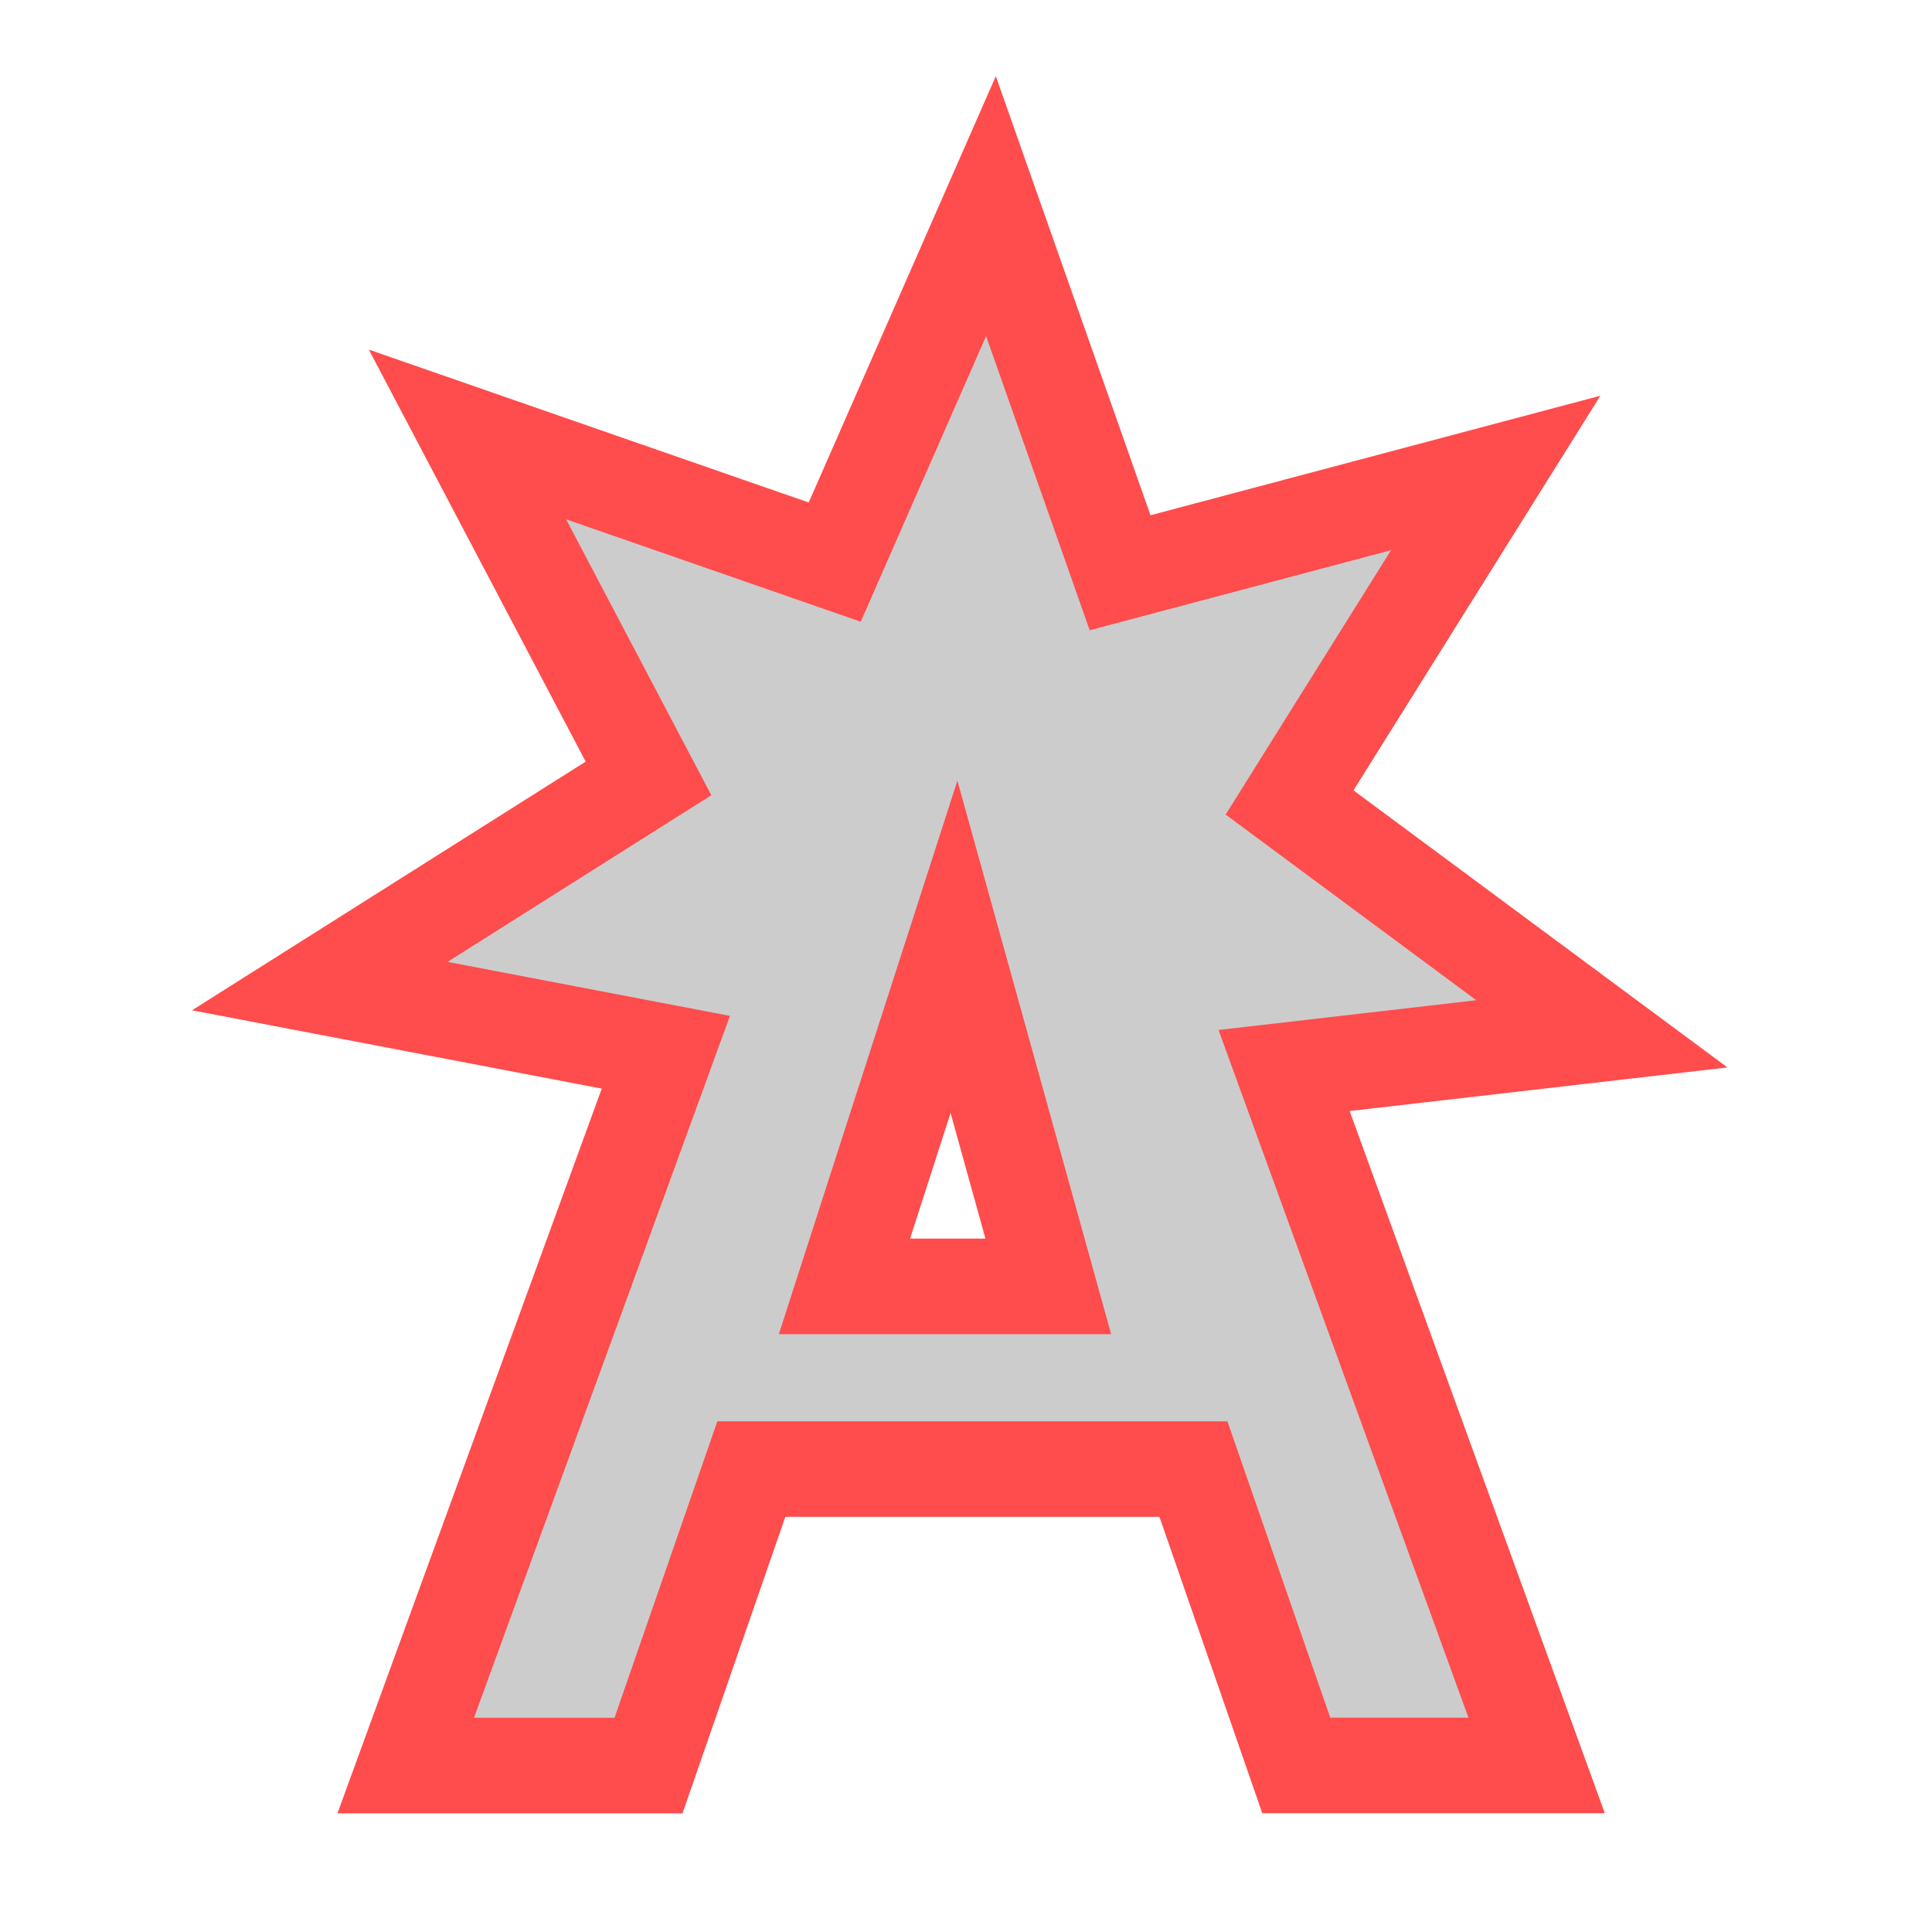
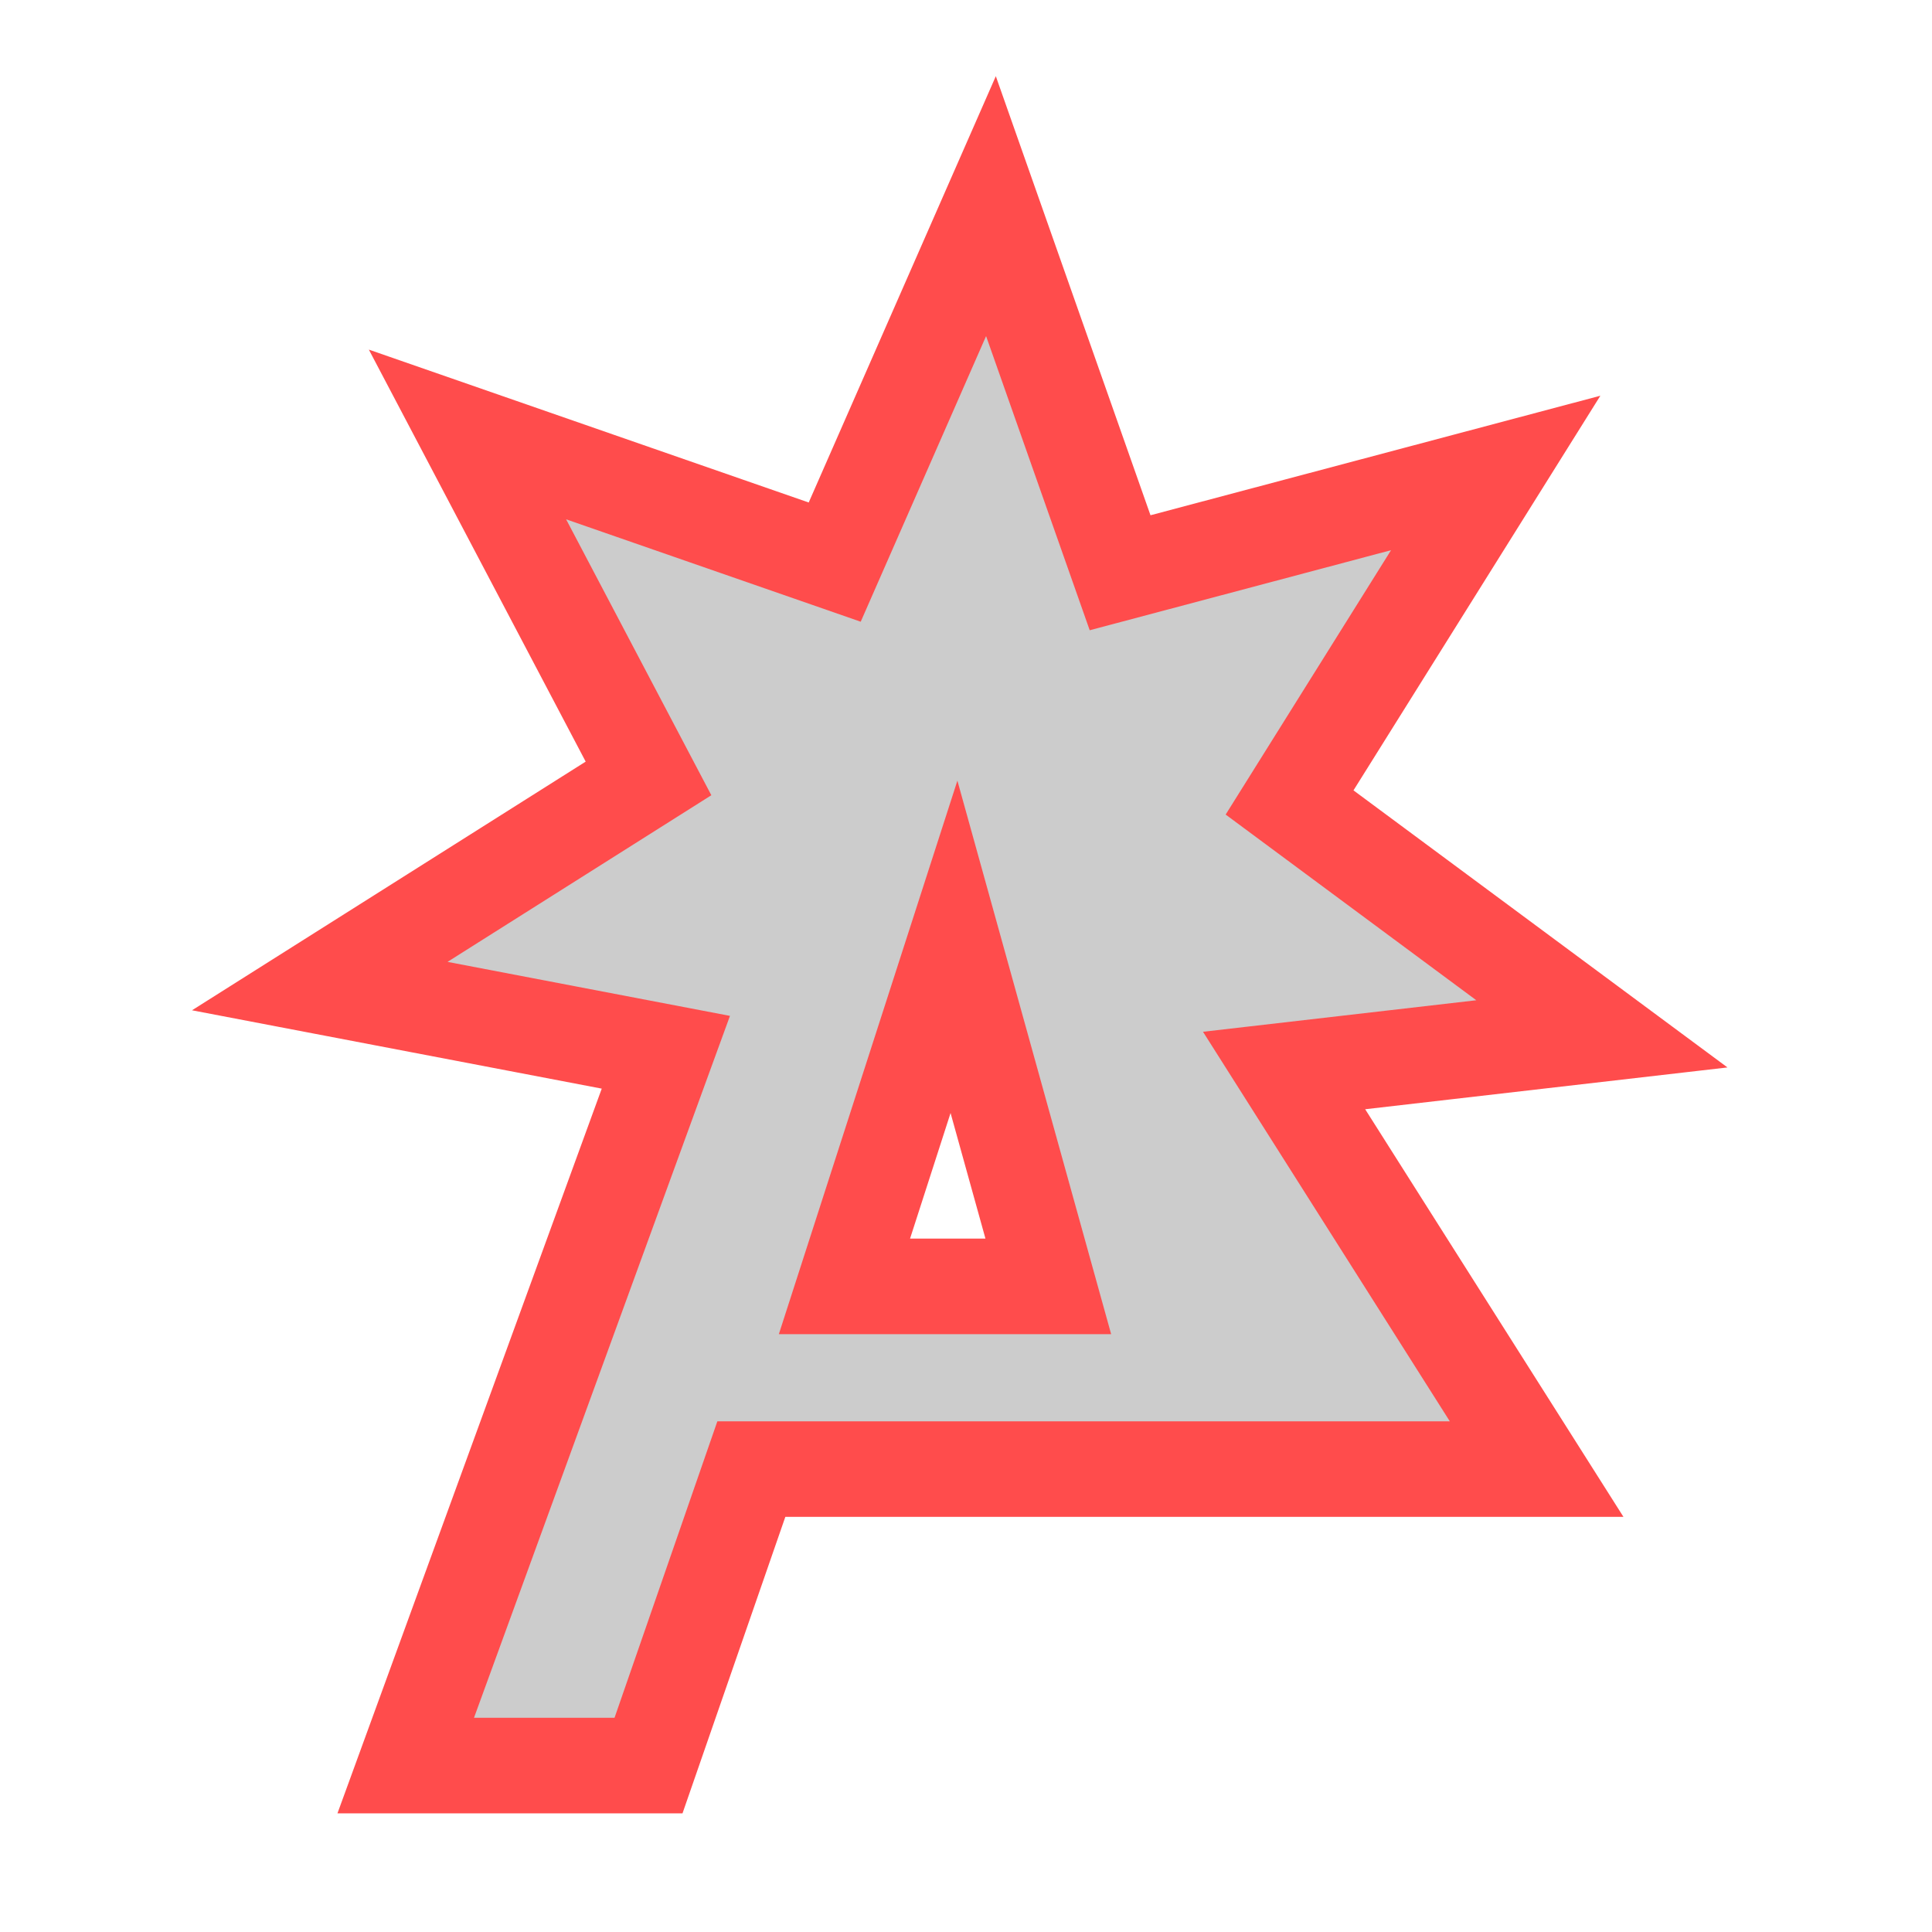
<svg xmlns="http://www.w3.org/2000/svg" xmlns:ns1="http://www.inkscape.org/namespaces/inkscape" xmlns:ns2="http://sodipodi.sourceforge.net/DTD/sodipodi-0.dtd" width="48" height="48" viewBox="0 0 12.7 12.7" version="1.1" id="svg8" ns1:version="1.0.2 (e86c870879, 2021-01-15)" ns2:docname="astraw.svg" ns1:export-filename="/home/ahinsing/git/astraw/public/favicon.ico.png" ns1:export-xdpi="64" ns1:export-ydpi="64">
  <defs id="defs2" />
  <ns2:namedview id="base" pagecolor="#ffffff" bordercolor="#666666" borderopacity="1.0" ns1:pageopacity="0.0" ns1:pageshadow="2" ns1:zoom="11.313708" ns1:cx="39.217623" ns1:cy="45.000609" ns1:document-units="mm" ns1:current-layer="layer1" ns1:document-rotation="0" showgrid="false" units="px" ns1:snap-page="true" ns1:snap-bbox="true" showguides="true" ns1:guide-bbox="true" ns1:window-width="2532" ns1:window-height="1412" ns1:window-x="2572" ns1:window-y="12" ns1:window-maximized="1" />
  <g ns1:label="Calque 1" ns1:groupmode="layer" id="layer1">
-     <path id="path837" style="fill:#cccccc;fill-opacity:1;stroke:#ff4c4c;stroke-width:0.628;stroke-miterlimit:4;stroke-dasharray:none;stroke-opacity:1" ns1:transform-center-x="0.035989199" ns1:transform-center-y="-0.17894184" d="M 6.514,1.355 5.487,3.695 3.073,2.856 4.263,5.117 2.102,6.482 l 2.275,0.435 -1.71,4.689 H 4.263 L 4.939,9.657 h 2.906 l 0.676,1.948 H 10.101 L 8.441,7.037 10.53,6.796 8.477,5.275 9.832,3.109 7.363,3.765 Z M 6.271,6.224 6.891,8.456 H 5.551 Z" ns2:nodetypes="cccccccccccccccccccccc" />
+     <path id="path837" style="fill:#cccccc;fill-opacity:1;stroke:#ff4c4c;stroke-width:0.628;stroke-miterlimit:4;stroke-dasharray:none;stroke-opacity:1" ns1:transform-center-x="0.035989199" ns1:transform-center-y="-0.17894184" d="M 6.514,1.355 5.487,3.695 3.073,2.856 4.263,5.117 2.102,6.482 l 2.275,0.435 -1.71,4.689 H 4.263 L 4.939,9.657 h 2.906 H 10.101 L 8.441,7.037 10.53,6.796 8.477,5.275 9.832,3.109 7.363,3.765 Z M 6.271,6.224 6.891,8.456 H 5.551 Z" ns2:nodetypes="cccccccccccccccccccccc" />
  </g>
</svg>